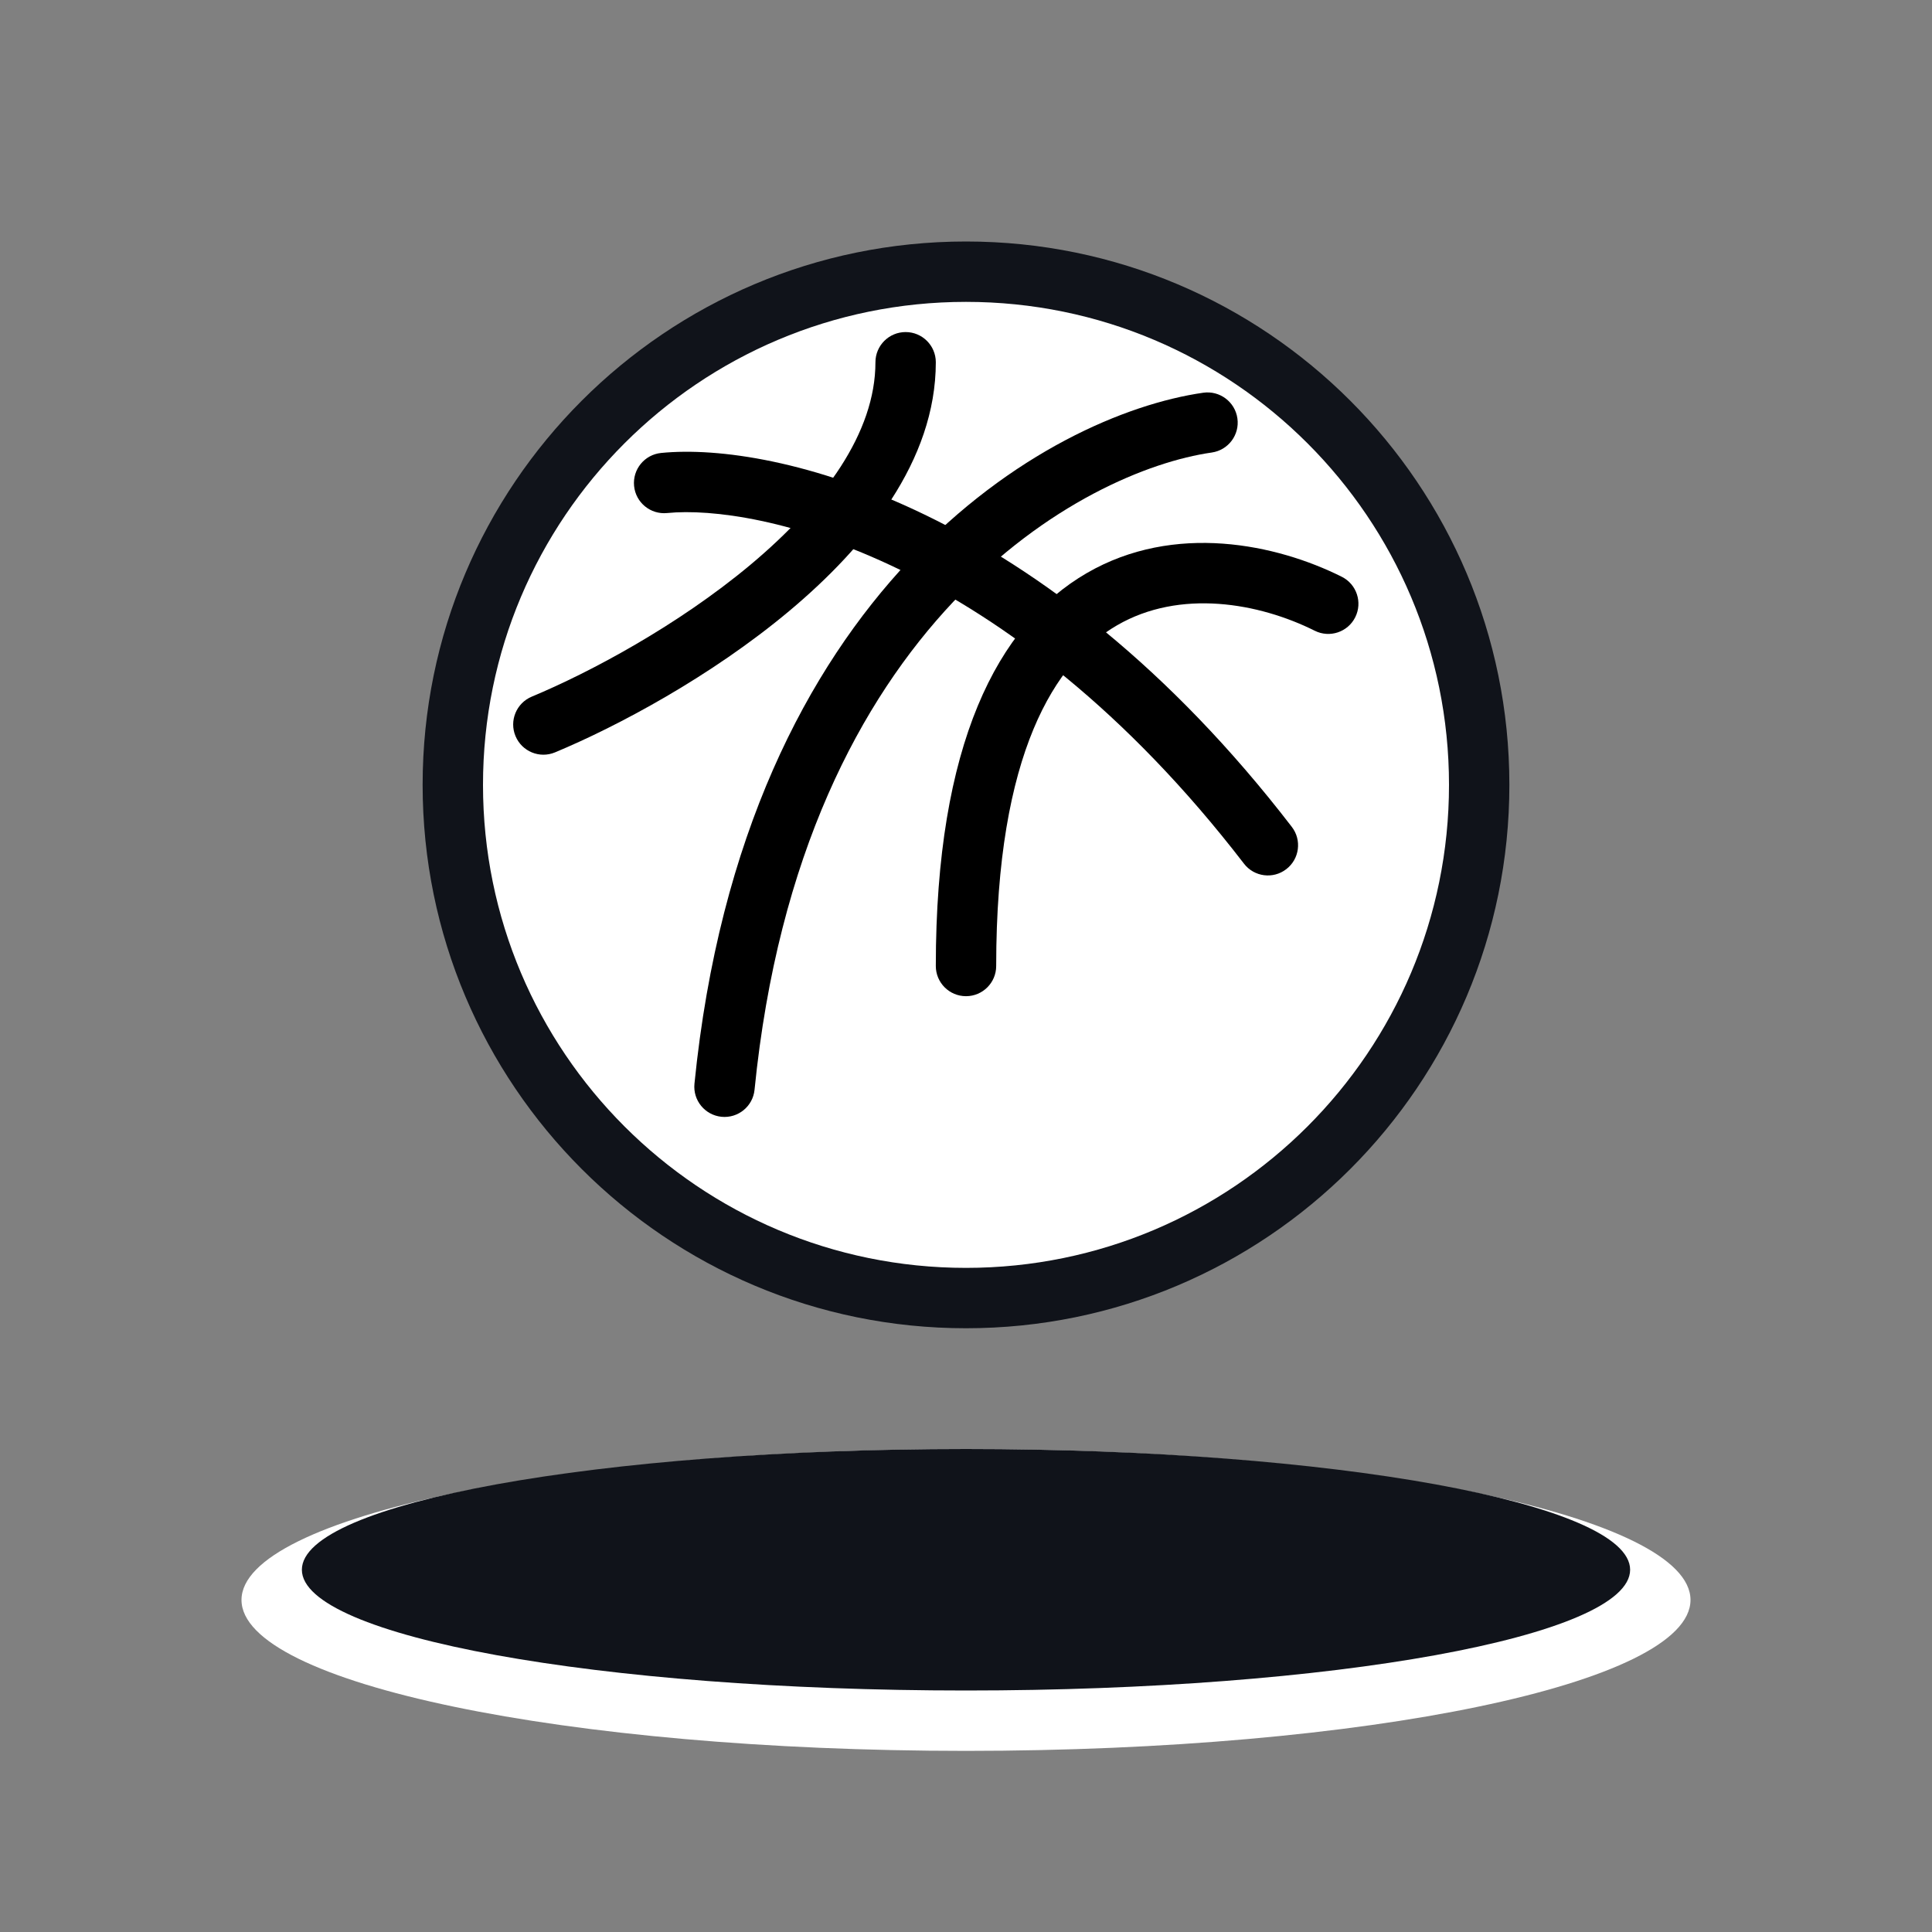
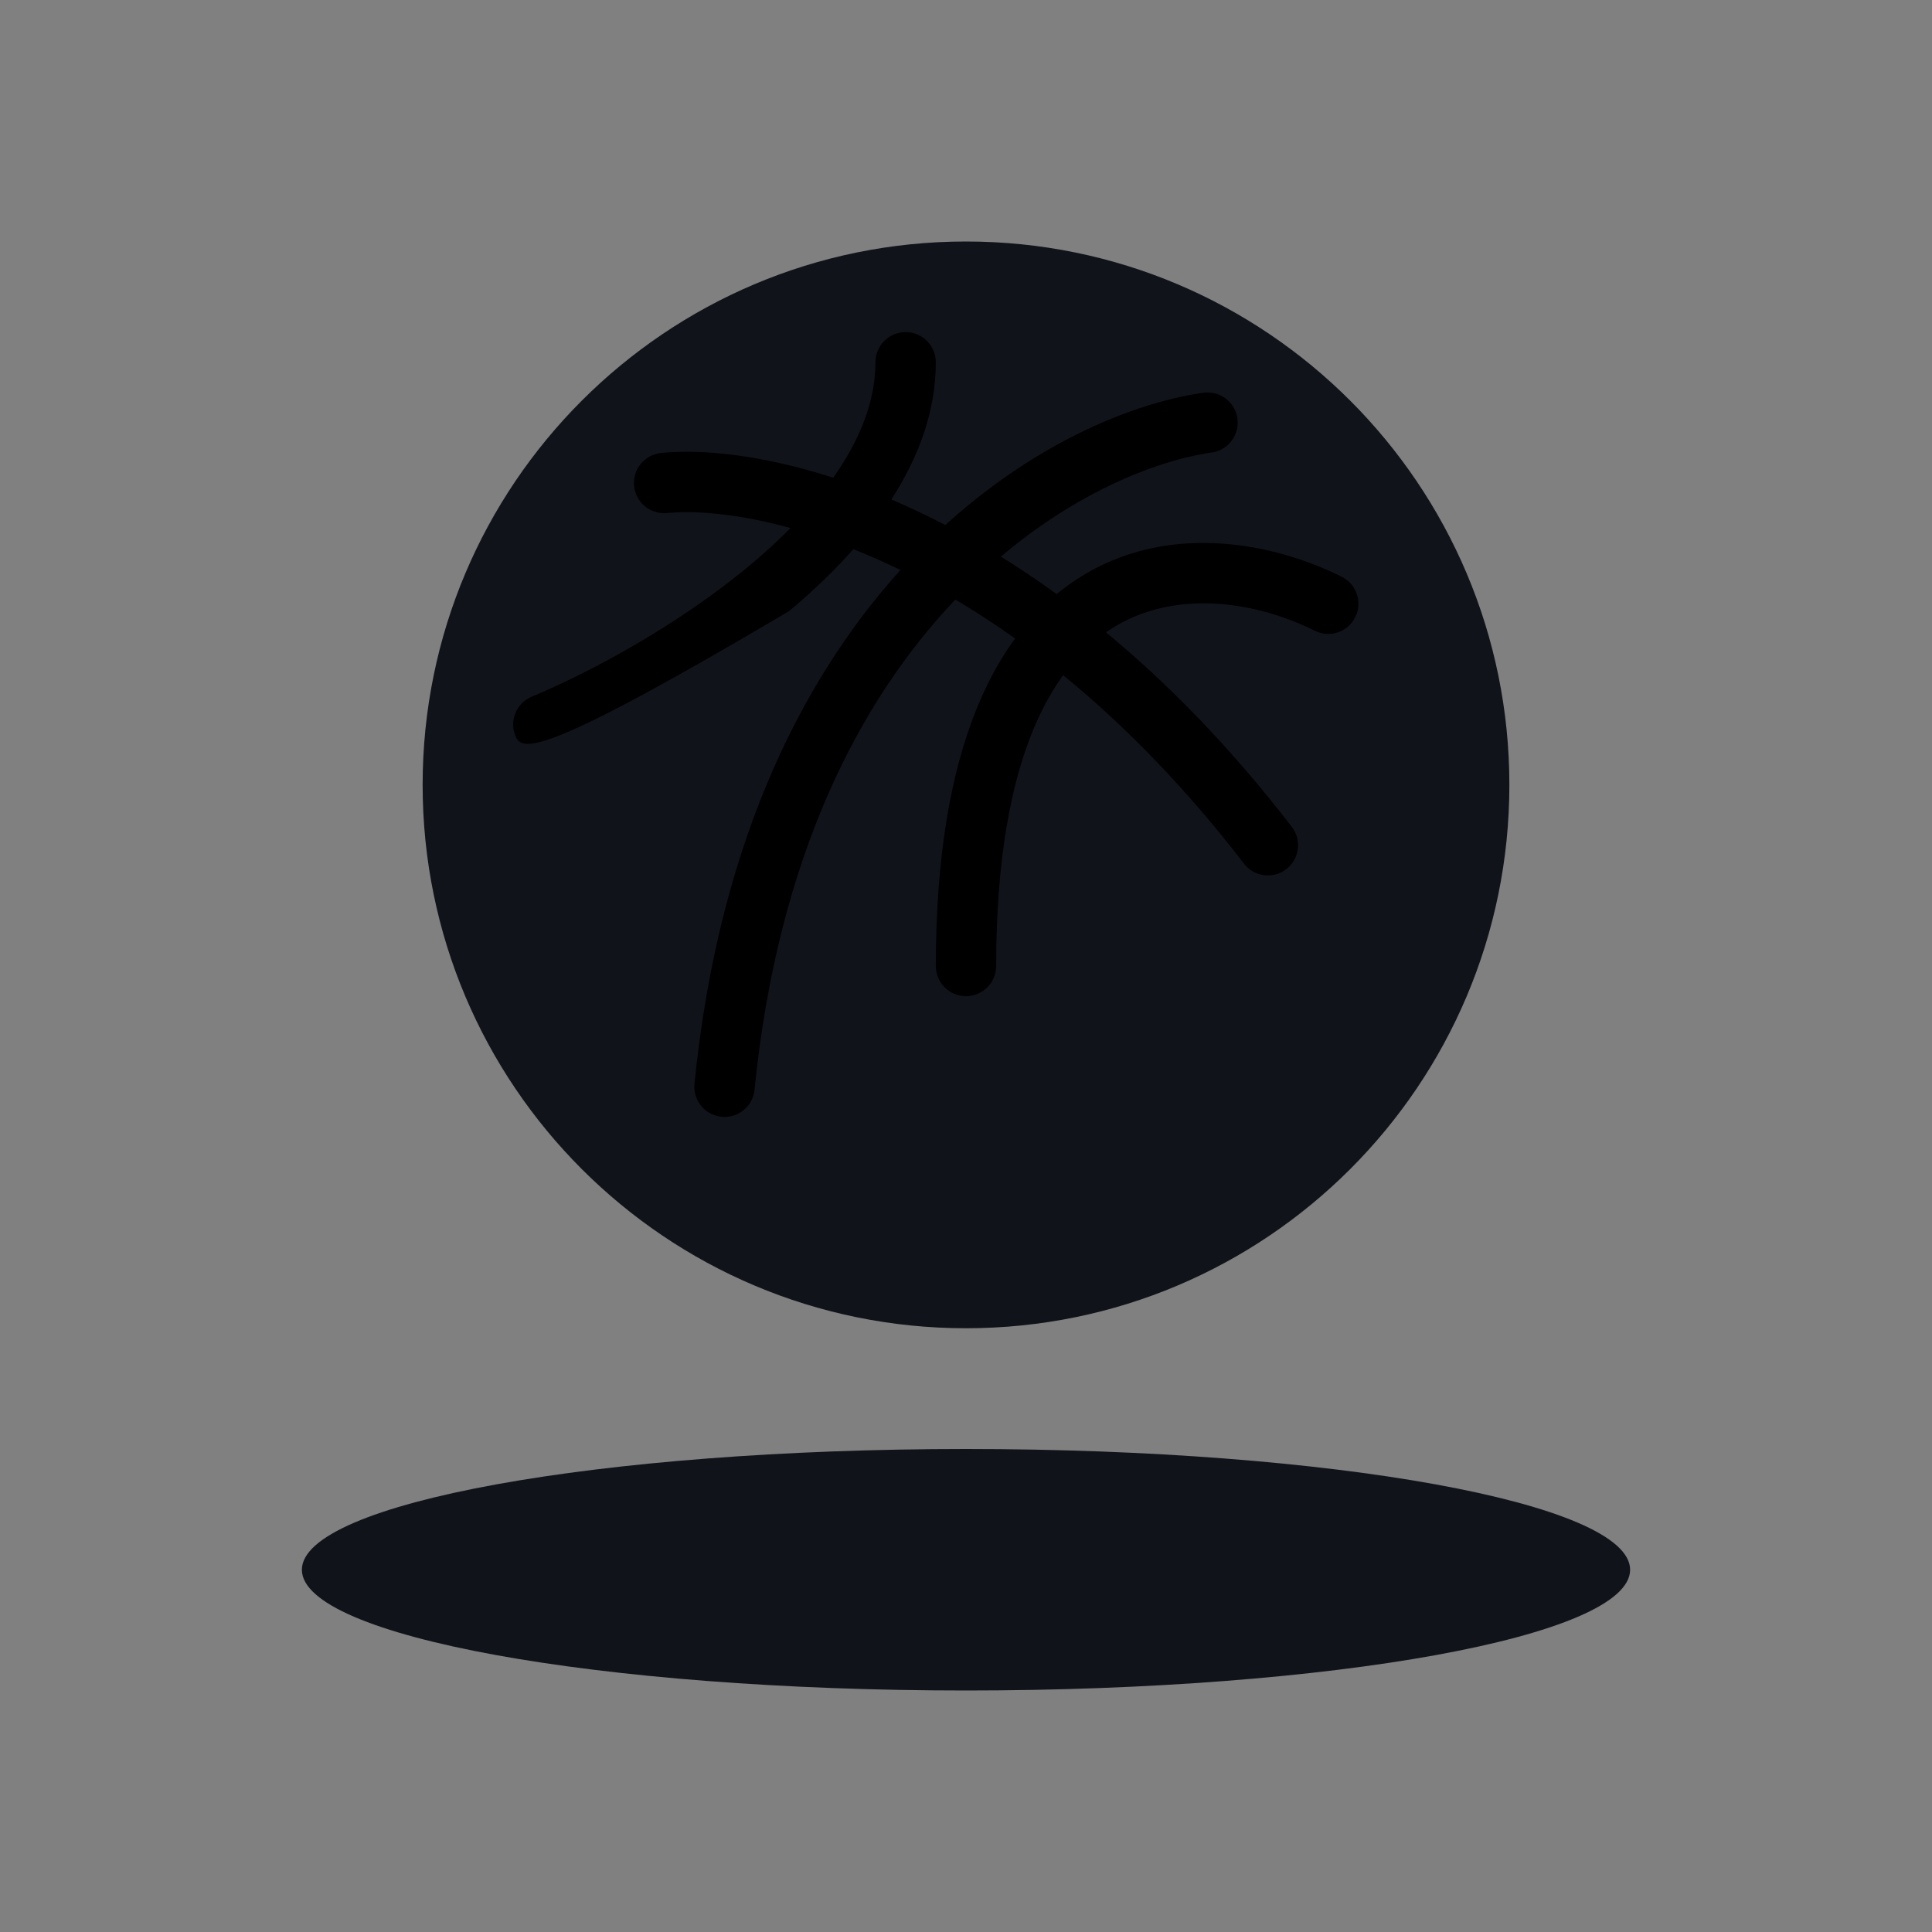
<svg xmlns="http://www.w3.org/2000/svg" fill="none" height="40" viewBox="0 0 40 40" width="40">
  <rect x="0" y="0" width="40" height="40" fill="#808080" stroke="none" />
  <path d="M31.25 16.25C31.25 22.463 26.213 27.5 20 27.5C13.787 27.5 8.75 22.463 8.75 16.25C8.75 10.037 13.787 5 20 5C26.213 5 31.25 10.037 31.25 16.25Z" fill="#10131A" />
-   <path d="M30 16.25C30 21.773 25.523 26.25 20 26.25C14.477 26.25 10 21.773 10 16.25C10 10.727 14.477 6.25 20 6.25C25.523 6.25 30 10.727 30 16.25Z" fill="white" />
  <path clip-rule="evenodd" d="M25.619 8.662C25.668 9.003 25.43 9.32 25.088 9.369C22.466 9.743 16.594 12.839 15.622 22.562C15.588 22.906 15.281 23.156 14.938 23.122C14.594 23.087 14.344 22.781 14.378 22.438C15.406 12.161 21.701 8.59 24.912 8.131C25.253 8.082 25.57 8.32 25.619 8.662Z" fill="black" fill-rule="evenodd" />
  <path clip-rule="evenodd" d="M25.755 17.881C20.859 11.517 15.64 10.439 13.812 10.622C13.469 10.656 13.162 10.406 13.128 10.062C13.094 9.719 13.344 9.412 13.688 9.378C16.027 9.144 21.641 10.483 26.745 17.119C26.956 17.392 26.905 17.785 26.631 17.995C26.358 18.206 25.965 18.155 25.755 17.881Z" fill="black" fill-rule="evenodd" />
  <path clip-rule="evenodd" d="M22.499 11.866C24.319 10.81 26.436 11.269 27.779 11.941C28.088 12.095 28.213 12.471 28.059 12.779C27.905 13.088 27.529 13.213 27.221 13.059C26.064 12.481 24.431 12.19 23.126 12.947C21.851 13.686 20.625 15.585 20.625 20C20.625 20.345 20.345 20.625 20 20.625C19.655 20.625 19.375 20.345 19.375 20C19.375 15.415 20.649 12.939 22.499 11.866Z" fill="black" fill-rule="evenodd" />
-   <path clip-rule="evenodd" d="M18.75 6.875C19.095 6.875 19.375 7.155 19.375 7.5C19.375 9.542 17.933 11.317 16.339 12.651C14.717 14.008 12.784 15.038 11.491 15.577C11.172 15.71 10.806 15.559 10.673 15.24C10.54 14.922 10.691 14.556 11.01 14.423C12.216 13.92 14.033 12.95 15.537 11.693C17.067 10.412 18.125 8.958 18.125 7.5C18.125 7.155 18.405 6.875 18.75 6.875Z" fill="black" fill-rule="evenodd" />
-   <path d="M35 33.125C35 34.851 28.284 36.25 20 36.25C11.716 36.25 5 34.851 5 33.125C5 31.399 11.716 30 20 30C28.284 30 35 31.399 35 33.125Z" fill="white" />
+   <path clip-rule="evenodd" d="M18.75 6.875C19.095 6.875 19.375 7.155 19.375 7.5C19.375 9.542 17.933 11.317 16.339 12.651C11.172 15.71 10.806 15.559 10.673 15.24C10.54 14.922 10.691 14.556 11.01 14.423C12.216 13.92 14.033 12.95 15.537 11.693C17.067 10.412 18.125 8.958 18.125 7.5C18.125 7.155 18.405 6.875 18.75 6.875Z" fill="black" fill-rule="evenodd" />
  <path d="M33.75 32.5C33.75 33.881 27.594 35 20 35C12.406 35 6.25 33.881 6.25 32.5C6.25 31.119 12.406 30 20 30C27.594 30 33.75 31.119 33.75 32.5Z" fill="#10131A" />
</svg>